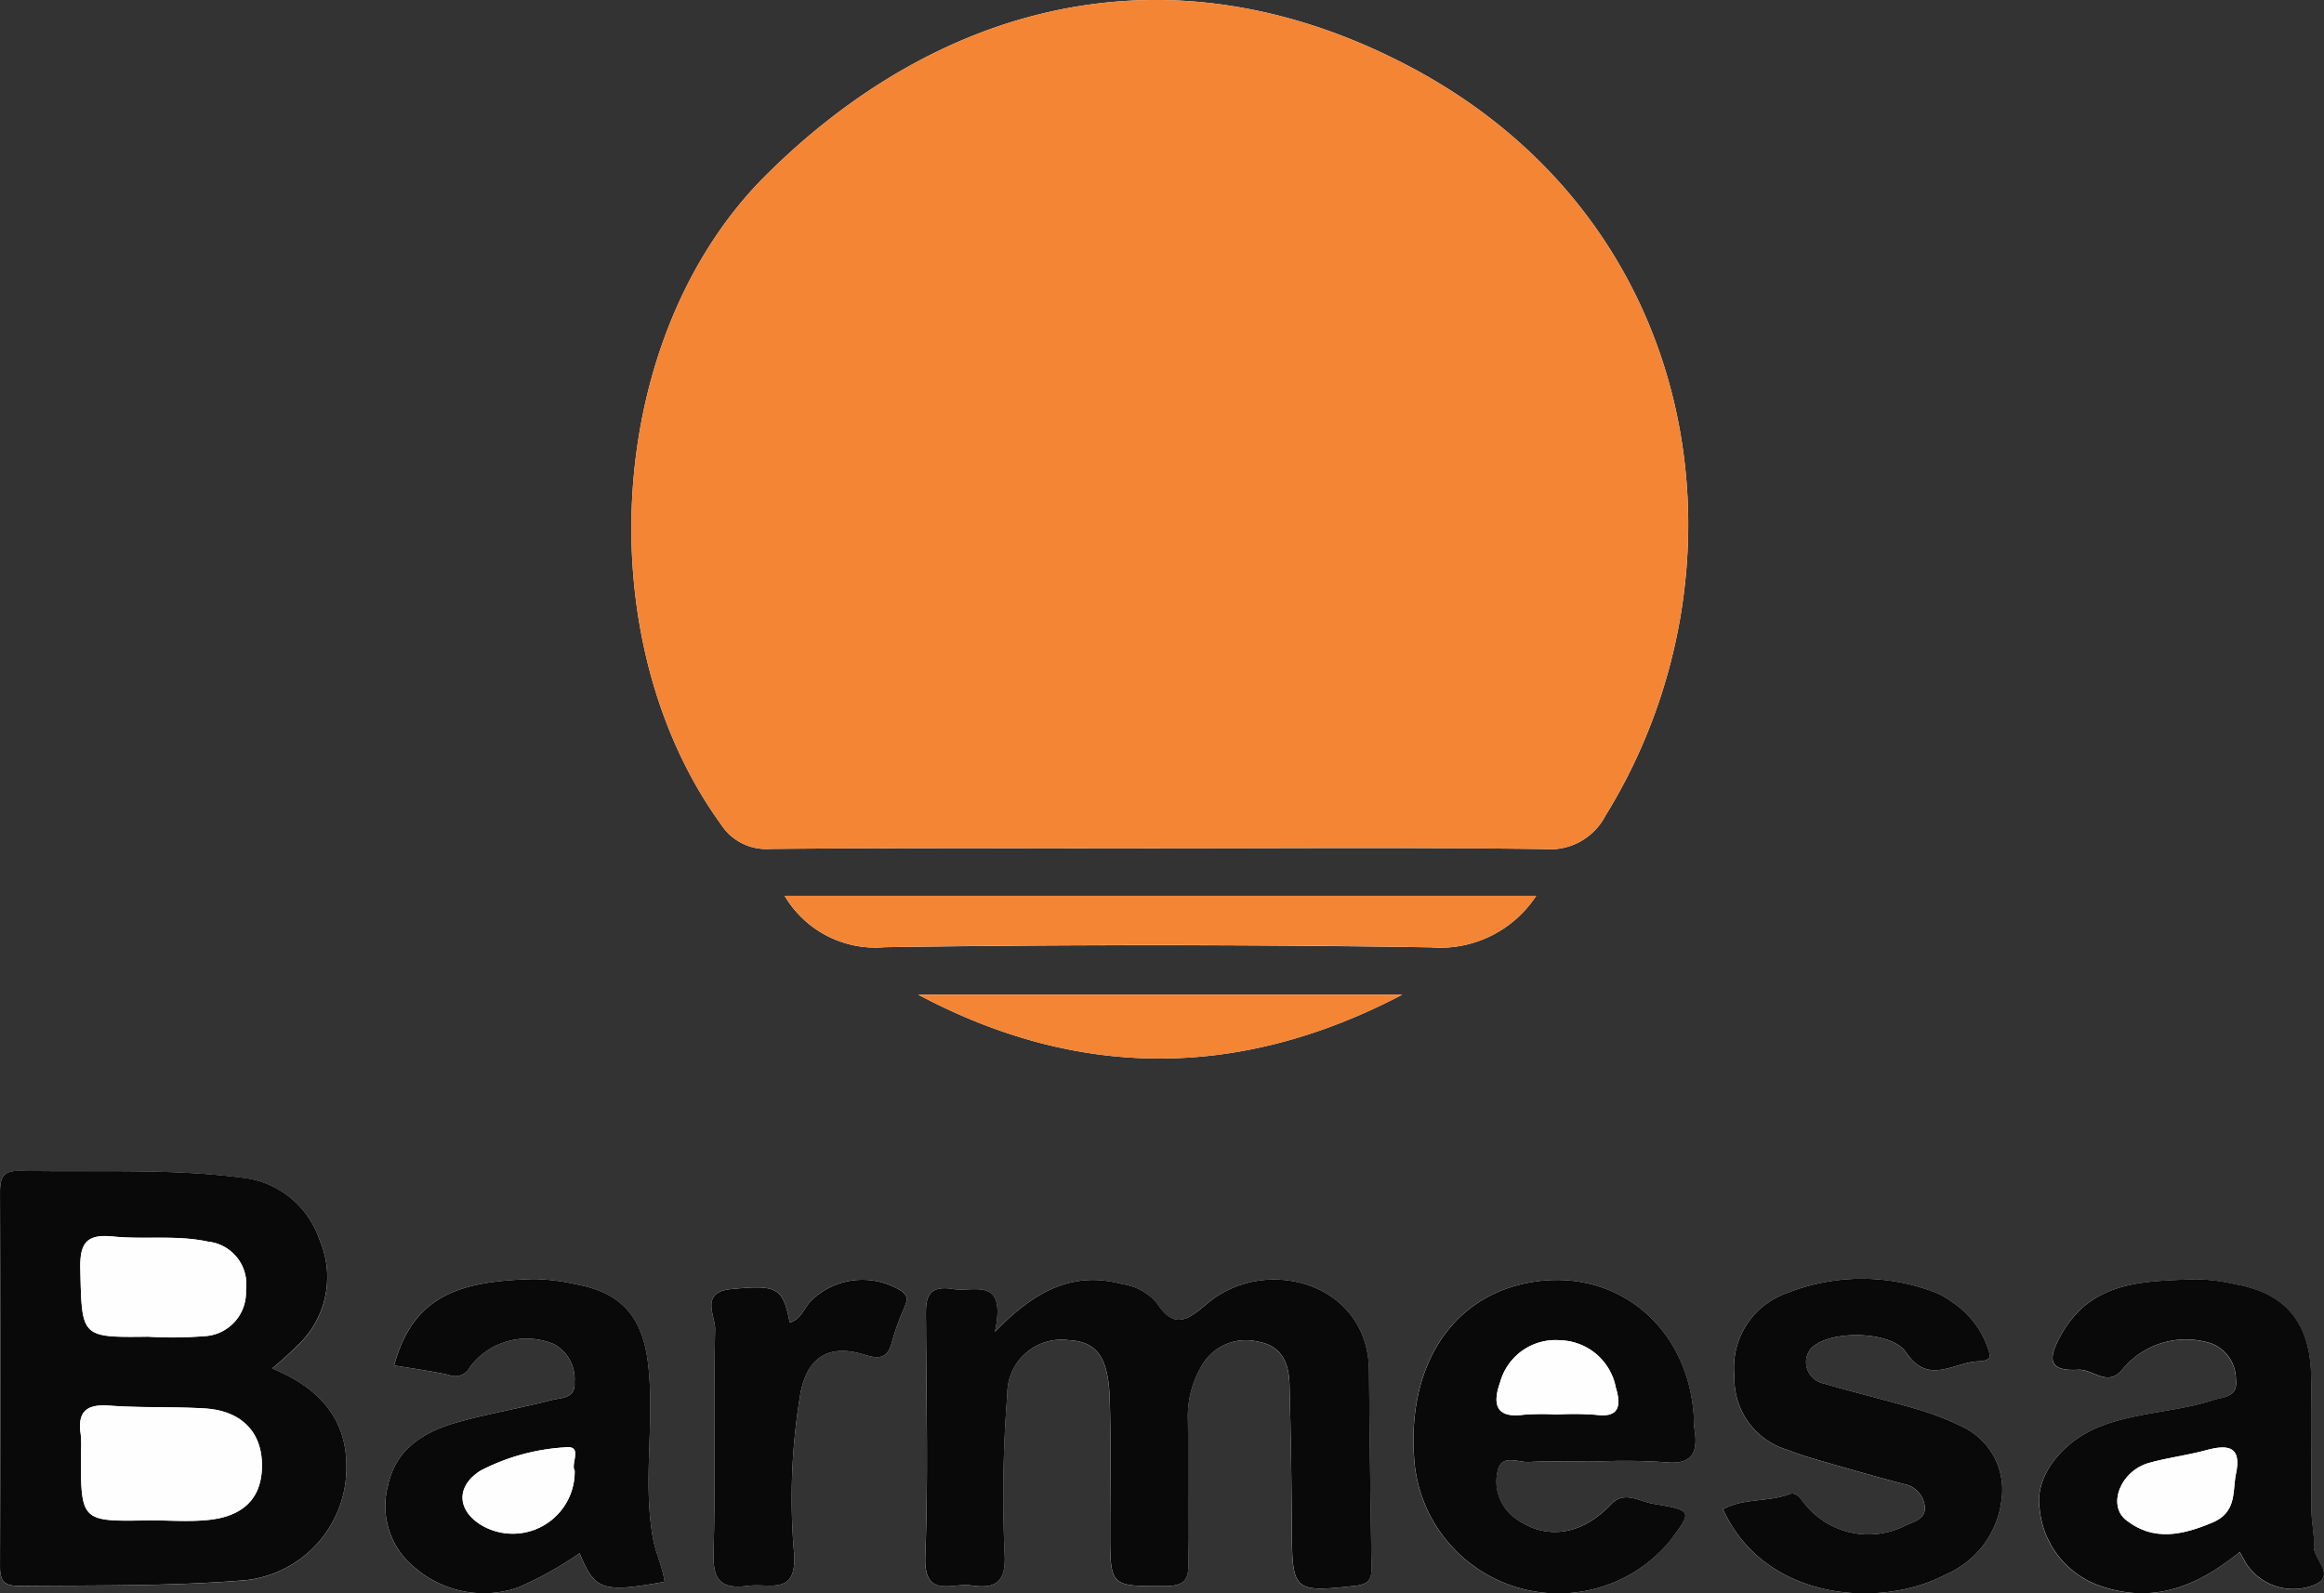
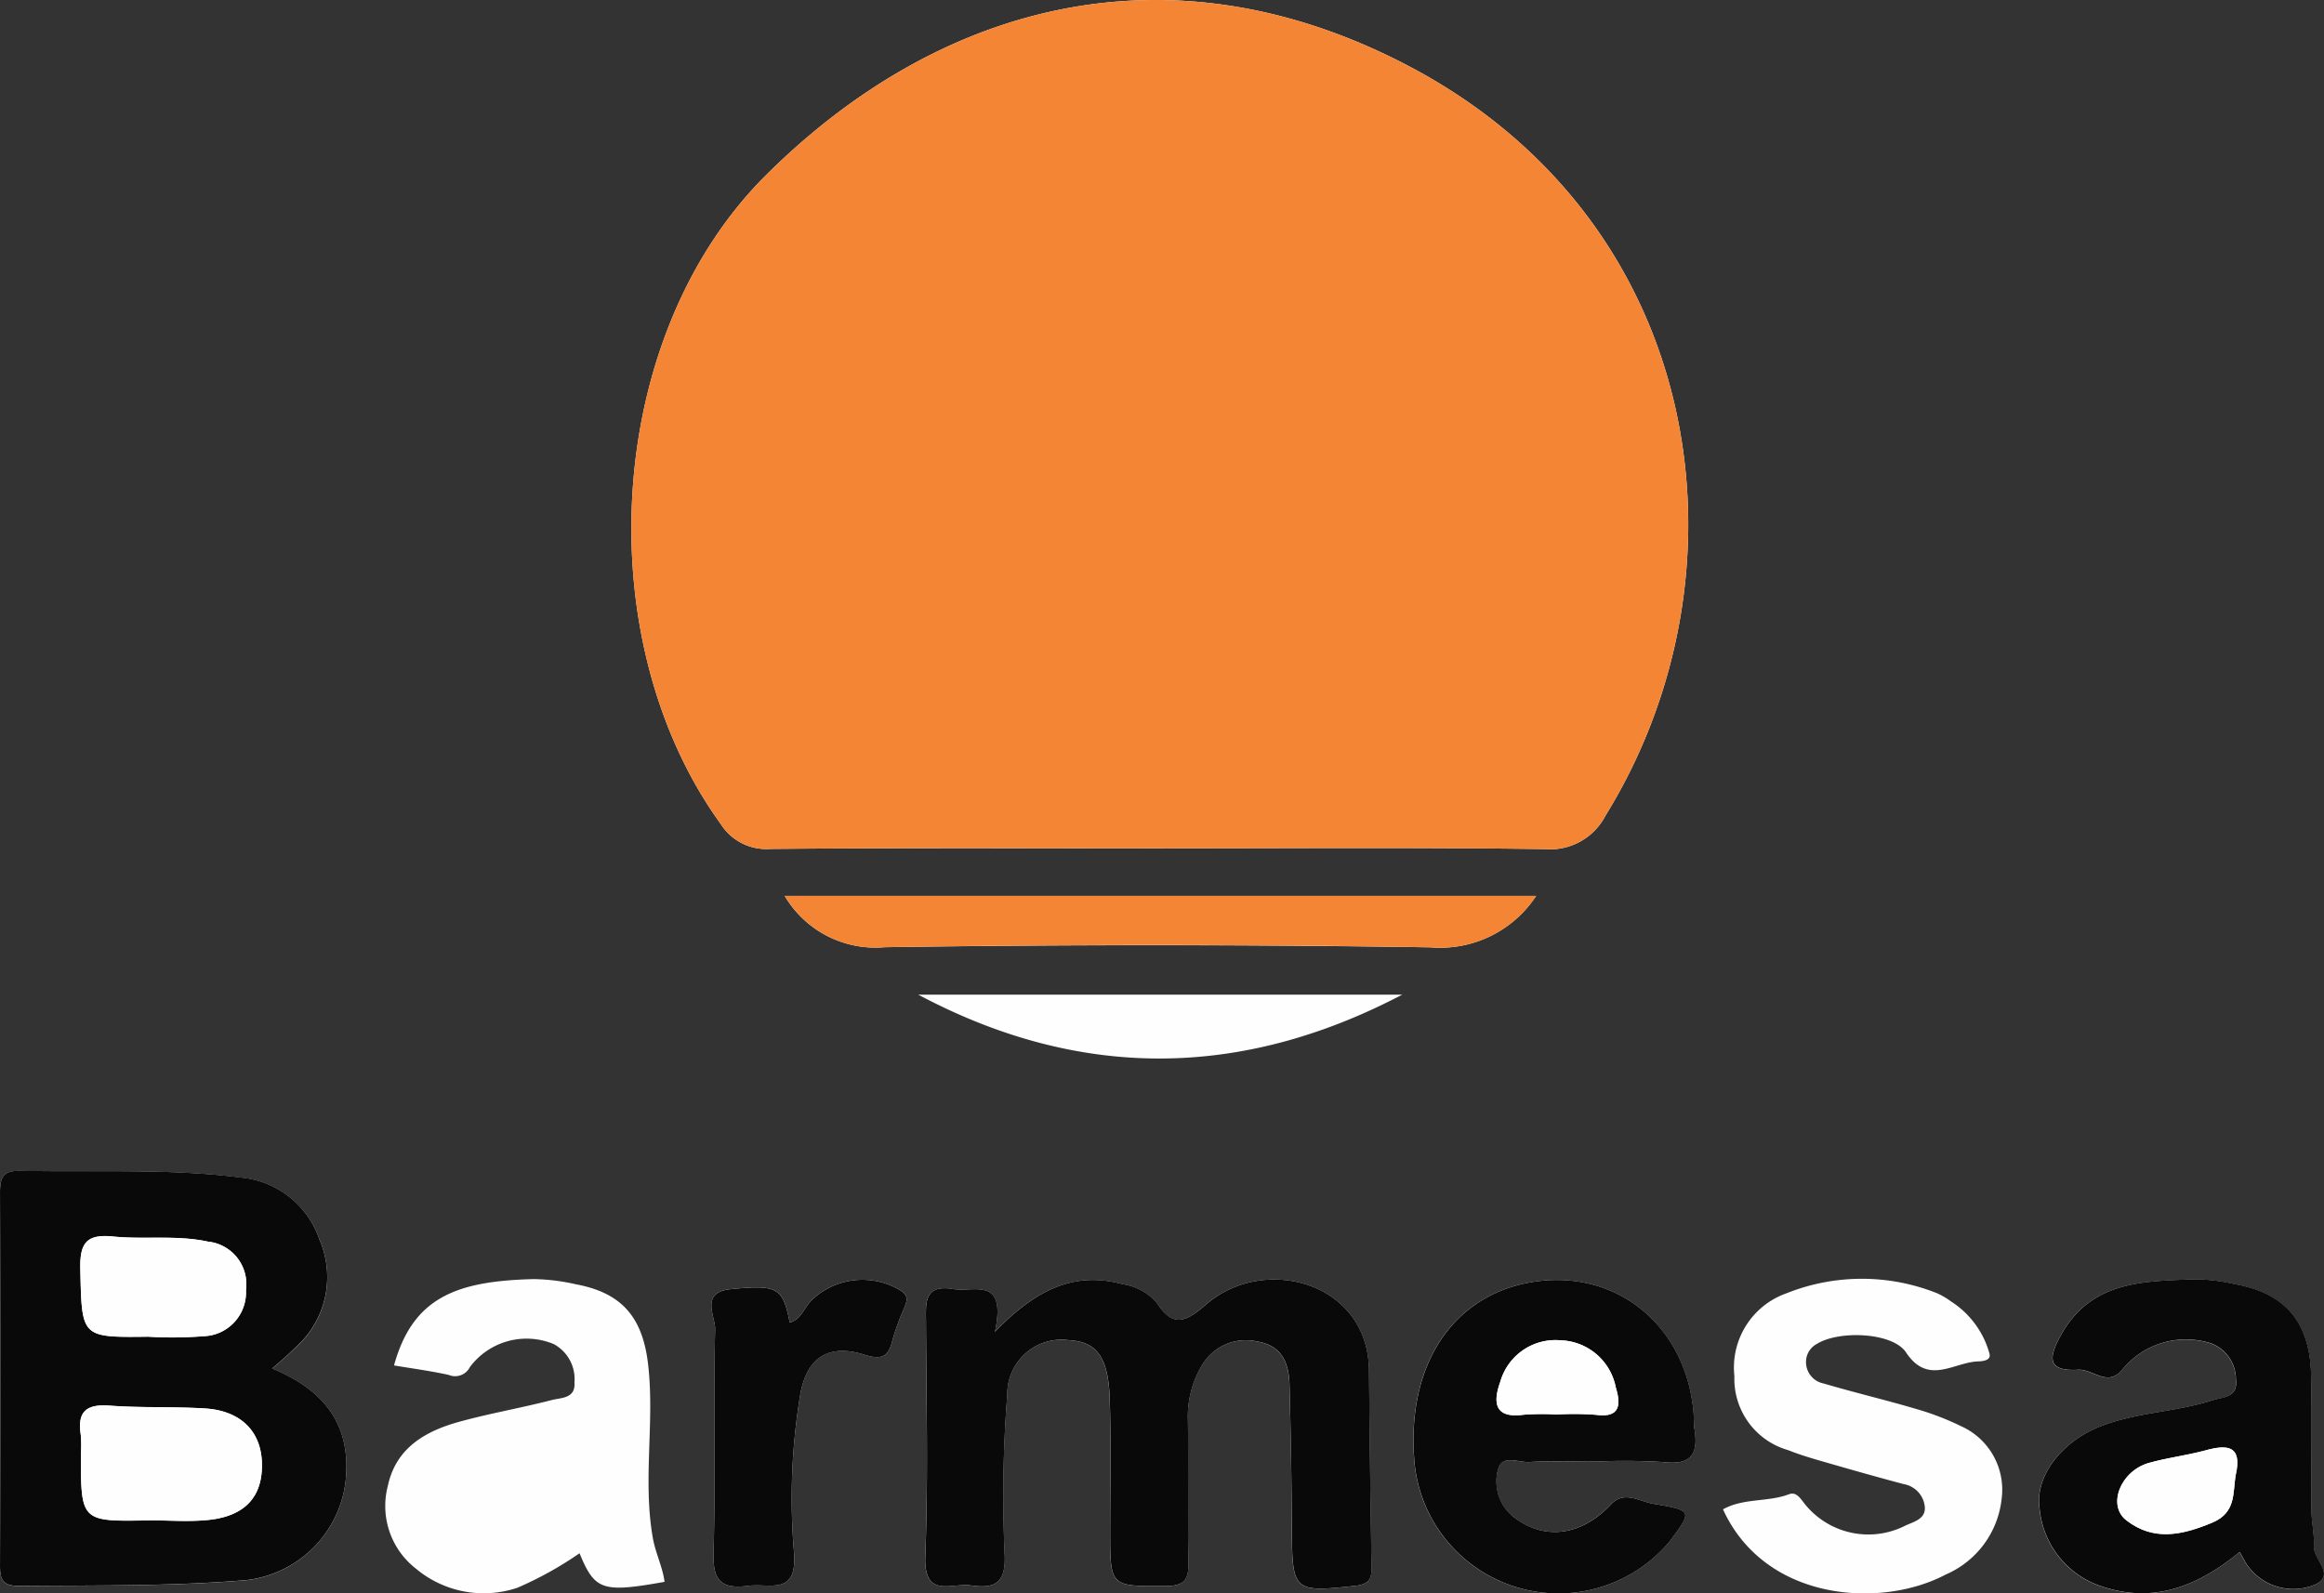
<svg xmlns="http://www.w3.org/2000/svg" width="136.192" height="93.398" viewBox="0 0 136.192 93.398">
  <rect x="0" y="0" width="136.192" height="93.398" fill="#333333" stroke="none" />
  <defs>
    <clipPath id="clip-path">
      <rect id="Rectángulo_126" data-name="Rectángulo 126" width="136.192" height="93.398" fill="none" />
    </clipPath>
  </defs>
  <g id="Grupo_628" data-name="Grupo 628" transform="translate(0)">
    <g id="Grupo_627" data-name="Grupo 627" transform="translate(0)" clip-path="url(#clip-path)">
      <path id="Trazado_941" data-name="Trazado 941" d="M68.1,49.724c7.467,0,14.934-.058,22.4.044a3.654,3.654,0,0,0,3.581-1.953c8.889-14.382,5.91-34.947-11.774-44.072C68.318-3.476,54.9.313,44.89,10.267,35.4,19.706,34.415,37.487,42.238,48.3a3.15,3.15,0,0,0,2.883,1.459c7.66-.067,15.319-.033,22.979-.034M15.95,80.215A23.239,23.239,0,0,0,17.712,78.6a5.5,5.5,0,0,0,1.014-5.929,5.387,5.387,0,0,0-4.559-3.638c-4.287-.551-8.6-.312-12.9-.4C.194,68.6,0,68.97,0,69.93q.049,10.9,0,21.8c0,.86.137,1.242,1.142,1.233,4.436-.044,8.873.03,13.3-.341a6.623,6.623,0,0,0,5.822-5.91c.308-3.282-1.348-5.271-4.315-6.492M58.3,78.072c.71-3.293-1.249-2.315-2.439-2.513-1.751-.292-1.606.839-1.6,1.978.022,4.565.133,9.135-.04,13.693-.1,2.494,1.543,1.535,2.669,1.7,1.341.194,2.051-.072,1.984-1.761a75.084,75.084,0,0,1,.153-9.43,3.174,3.174,0,0,1,3.589-3.184c1.653.086,2.339.983,2.414,3.486.077,2.57.022,5.143.024,7.715,0,3.286,0,3.221,3.256,3.212,1.181,0,1.351-.451,1.331-1.461-.057-2.764.008-5.529-.033-8.294a5.815,5.815,0,0,1,.789-3.12,2.982,2.982,0,0,1,3.291-1.455c1.442.237,1.841,1.283,1.876,2.522q.117,4.238.136,8.48c.022,3.646.1,3.708,3.711,3.315.766-.083.972-.36.96-1.065q-.1-5.782-.149-11.563c-.046-5.154-6.091-6.808-9.5-3.9-1.151.983-1.928,1.5-2.941-.061a3.257,3.257,0,0,0-1.993-1.092c-2.822-.771-5.093.3-7.491,2.8m72.949,12.9c.187.337.261.445.309.563a3.3,3.3,0,0,0,4.125,1.344c1.2-.572-.121-1.467-.084-2.237.033-.7-.138-1.4-.144-2.107-.019-2.639.037-5.279-.02-7.916-.069-3.128-1.522-4.826-4.468-5.345a10.947,10.947,0,0,0-2.3-.289c-3.016.119-6.111.063-7.887,3.267-.71,1.28-.885,2.146,1.008,2.039.86-.049,1.723,1.044,2.575-.006a4.82,4.82,0,0,1,5.231-1.532,2.251,2.251,0,0,1,1.432,2.082c.14,1.108-.743,1.041-1.348,1.238-2.189.712-4.552.7-6.7,1.581-2.167.886-3.759,2.891-3.452,4.8a5.307,5.307,0,0,0,3.653,4.543c3.072,1.022,5.636-.039,8.07-2.023M23.095,80.035c1.067.18,2.143.322,3.2.555a.967.967,0,0,0,1.24-.457,4.142,4.142,0,0,1,4.913-1.351,2.325,2.325,0,0,1,1.217,2.237c.079.971-.79.9-1.336,1.045-1.789.465-3.618.778-5.4,1.268-1.994.549-3.725,1.53-4.2,3.761a4.652,4.652,0,0,0,1.635,4.845,6.185,6.185,0,0,0,5.965,1.125,21,21,0,0,0,3.633-2.019c.9,2.182,1.343,2.326,4.983,1.675-.117-.883-.528-1.679-.687-2.569-.6-3.389.115-6.794-.278-10.18-.319-2.748-1.525-4.184-4.212-4.688a12.006,12.006,0,0,0-2.484-.309c-4.457.114-7.082,1.016-8.194,5.063m70.382,5.637a35.44,35.44,0,0,1,4.048.031c1.64.189,2-.542,1.776-1.944-.05-.315-.028-.641-.056-.961-.453-5.3-4.826-8.65-9.878-7.571-4.345.928-6.856,4.85-6.5,10.154a8.475,8.475,0,0,0,14.954,4.992c1.38-1.83,1.381-1.838-.943-2.231-.824-.14-1.7-.792-2.473.035-1.643,1.759-3.736,2.15-5.556.851a2.659,2.659,0,0,1-1.059-2.909c.242-.888,1.2-.385,1.828-.423,1.282-.078,2.571-.024,3.857-.024m7.5,2.794c2.473,5.411,9.266,5.836,13.058,3.822a5.464,5.464,0,0,0,3.272-4.429,4.079,4.079,0,0,0-2.373-4.263,16.016,16.016,0,0,0-2.674-1.023c-1.78-.526-3.59-.951-5.37-1.478a1.274,1.274,0,0,1-1.046-1.233,1.193,1.193,0,0,1,.643-1.093c1.279-.8,4.432-.683,5.217.5,1.3,1.96,2.8.572,4.224.528.325-.01.78-.073.663-.469a5.282,5.282,0,0,0-2.232-3.034,4.552,4.552,0,0,0-.829-.49,11.891,11.891,0,0,0-8.828,0,4.615,4.615,0,0,0-3.055,4.861,4.343,4.343,0,0,0,3.146,4.332c.71.283,1.449.5,2.185.71,1.527.442,3.057.876,4.594,1.283a1.5,1.5,0,0,1,1.23,1.3c.083.73-.608.894-1.119,1.123a4.777,4.777,0,0,1-6.072-1.47c-.239-.3-.447-.479-.755-.362-1.25.475-2.672.215-3.877.887M90.025,52.513H45.984a6.173,6.173,0,0,0,5.854,3.007q16-.233,32,.008a6.727,6.727,0,0,0,6.182-3.014M46.279,77.522c-.4-2.066-.723-2.228-3.439-1.962-1.844.181-.914,1.581-.932,2.355-.1,4.364.037,8.735-.094,13.1-.051,1.672.485,2.14,2.041,1.937,1.253-.165,2.848.593,2.682-1.889a37.139,37.139,0,0,1,.373-9.4c.41-2.165,1.707-2.9,3.743-2.26.878.276,1.379.227,1.62-.756a14.311,14.311,0,0,1,.71-1.971c.182-.445.3-.738-.272-1.074a4.3,4.3,0,0,0-5.14.6c-.437.421-.6,1.126-1.292,1.319M82.176,58.3H53.81c9.49,5.052,18.965,4.933,28.366,0" transform="translate(0 0)" fill="#fefefe" />
      <path id="Trazado_942" data-name="Trazado 942" d="M84.384,49.724c-7.66,0-15.319-.034-22.979.033A3.15,3.15,0,0,1,58.522,48.3C50.7,37.487,51.681,19.706,61.175,10.267,71.186.313,84.6-3.476,98.591,3.743c17.684,9.126,20.663,29.69,11.774,44.072a3.653,3.653,0,0,1-3.581,1.953c-7.465-.1-14.933-.044-22.4-.043" transform="translate(-16.285 0)" fill="#f38535" />
      <path id="Trazado_943" data-name="Trazado 943" d="M15.95,110.42c2.966,1.221,4.623,3.209,4.315,6.492a6.622,6.622,0,0,1-5.822,5.909c-4.425.371-8.862.3-13.3.341-1,.01-1.146-.372-1.142-1.232q.04-10.9,0-21.8c0-.96.194-1.327,1.263-1.3,4.3.092,8.617-.147,12.9.4a5.387,5.387,0,0,1,4.559,3.638,5.5,5.5,0,0,1-1.014,5.929,23.24,23.24,0,0,1-1.762,1.618m-7.21,8.9c1.155,0,2.319.094,3.462-.021,2.171-.217,3.205-1.375,3.152-3.336-.051-1.867-1.253-3.076-3.348-3.2-1.856-.113-3.725-.026-5.578-.165-1.346-.1-1.9.335-1.692,1.693a7.6,7.6,0,0,1,.009,1.153c0,3.953,0,3.953,3.995,3.878m-.058-10.766a24.026,24.026,0,0,0,3.273-.029,2.568,2.568,0,0,0,2.461-2.7,2.51,2.51,0,0,0-2.225-2.843c-1.851-.4-3.723-.112-5.569-.3-1.546-.155-1.948.376-1.913,1.9.092,4.019.018,4.02,3.974,3.972" transform="translate(0 -30.205)" fill="#090909" />
      <path id="Trazado_944" data-name="Trazado 944" d="M82.166,111.082c2.4-2.5,4.669-3.572,7.491-2.8a3.252,3.252,0,0,1,1.994,1.092c1.012,1.56,1.789,1.043,2.941.06,3.406-2.906,9.451-1.252,9.5,3.9q.052,5.782.149,11.563c.012.7-.194.983-.961,1.066-3.606.392-3.689.331-3.71-3.316q-.026-4.24-.137-8.48c-.034-1.239-.434-2.284-1.876-2.522a2.981,2.981,0,0,0-3.29,1.455,5.816,5.816,0,0,0-.79,3.121c.041,2.764-.024,5.53.033,8.294.021,1.009-.149,1.458-1.331,1.46-3.255.01-3.255.074-3.256-3.212,0-2.572.054-5.145-.024-7.715-.075-2.5-.761-3.4-2.414-3.486a3.175,3.175,0,0,0-3.59,3.184,75.083,75.083,0,0,0-.153,9.43c.068,1.689-.643,1.955-1.983,1.762-1.126-.162-2.765.8-2.67-1.7.174-4.559.063-9.128.04-13.693-.006-1.139-.151-2.269,1.6-1.978,1.19.2,3.149-.78,2.439,2.513" transform="translate(-23.864 -33.01)" fill="#090909" />
      <path id="Trazado_945" data-name="Trazado 945" d="M183.846,123.969c-2.434,1.985-5,3.046-8.07,2.023a5.307,5.307,0,0,1-3.653-4.543c-.306-1.908,1.285-3.914,3.452-4.8,2.151-.88,4.514-.869,6.7-1.581.605-.2,1.488-.131,1.348-1.238a2.251,2.251,0,0,0-1.432-2.082,4.823,4.823,0,0,0-5.232,1.532c-.851,1.051-1.714-.042-2.574.007-1.893.107-1.717-.759-1.008-2.039,1.776-3.2,4.872-3.148,7.887-3.267a10.945,10.945,0,0,1,2.3.288c2.946.52,4.4,2.218,4.468,5.346.058,2.637,0,5.277.02,7.916.006.7.177,1.409.144,2.107-.037.771,1.284,1.665.084,2.237a3.3,3.3,0,0,1-4.125-1.344c-.048-.119-.122-.226-.309-.563m-.239-4.491c.393-1.705-.424-1.83-1.735-1.473-1.1.3-2.244.435-3.341.742-1.66.464-2.465,2.475-1.336,3.358,1.6,1.251,3.282.879,5.041.144,1.415-.592,1.194-1.751,1.371-2.771" transform="translate(-52.593 -33)" fill="#090909" />
-       <path id="Trazado_946" data-name="Trazado 946" d="M33.044,113.033c1.112-4.047,3.737-4.949,8.194-5.063a12,12,0,0,1,2.483.309c2.687.5,3.893,1.94,4.212,4.688.392,3.386-.324,6.791.278,10.18.158.889.569,1.685.686,2.568-3.64.651-4.084.508-4.983-1.675a20.979,20.979,0,0,1-3.633,2.019,6.185,6.185,0,0,1-5.965-1.125,4.654,4.654,0,0,1-1.635-4.845c.471-2.231,2.2-3.212,4.2-3.761,1.78-.49,3.609-.8,5.4-1.267.546-.142,1.416-.074,1.336-1.046A2.325,2.325,0,0,0,42.4,111.78a4.143,4.143,0,0,0-4.913,1.351.967.967,0,0,1-1.24.457c-1.055-.233-2.131-.375-3.2-.555M43.627,119.2c-.265-.406.534-1.516-.587-1.362a12.322,12.322,0,0,0-4.915,1.353c-1.493.922-1.4,2.382.1,3.244a3.628,3.628,0,0,0,5.4-3.234" transform="translate(-9.949 -32.998)" fill="#090909" />
      <path id="Trazado_947" data-name="Trazado 947" d="M129.936,118.694c-1.286,0-2.575-.055-3.857.024-.626.038-1.586-.465-1.828.423a2.659,2.659,0,0,0,1.059,2.909c1.821,1.3,3.913.908,5.556-.851.772-.826,1.648-.175,2.472-.035,2.324.393,2.323.4.944,2.231a8.476,8.476,0,0,1-14.955-4.992c-.356-5.3,2.155-9.226,6.5-10.154,5.052-1.078,9.425,2.273,9.878,7.571.027.32,0,.646.055.962.224,1.4-.136,2.132-1.776,1.943a35.6,35.6,0,0,0-4.048-.031m-2.262-2.762a17.472,17.472,0,0,1,2.313.018c1.462.2,1.449-.653,1.162-1.6a3.41,3.41,0,0,0-3.255-2.768,3.362,3.362,0,0,0-3.517,2.438c-.424,1.18-.365,2.16,1.369,1.926a14.506,14.506,0,0,1,1.928-.014" transform="translate(-36.459 -33.022)" fill="#090909" />
-       <path id="Trazado_948" data-name="Trazado 948" d="M145.418,121.456c1.206-.672,2.628-.412,3.877-.887.308-.117.517.062.755.362a4.777,4.777,0,0,0,6.072,1.469c.51-.229,1.2-.392,1.119-1.123a1.5,1.5,0,0,0-1.23-1.3c-1.537-.406-3.066-.842-4.594-1.283-.735-.212-1.475-.426-2.185-.709a4.343,4.343,0,0,1-3.146-4.332,4.615,4.615,0,0,1,3.055-4.862,11.9,11.9,0,0,1,8.828,0,4.6,4.6,0,0,1,.829.49,5.277,5.277,0,0,1,2.232,3.034c.117.4-.338.459-.663.469-1.423.045-2.921,1.433-4.224-.527-.785-1.181-3.938-1.3-5.217-.5a1.194,1.194,0,0,0-.643,1.094,1.274,1.274,0,0,0,1.046,1.233c1.78.526,3.59.952,5.37,1.478a16.072,16.072,0,0,1,2.674,1.022,4.08,4.08,0,0,1,2.373,4.263,5.464,5.464,0,0,1-3.272,4.43c-3.793,2.014-10.585,1.589-13.058-3.822" transform="translate(-44.443 -32.989)" fill="#090909" />
      <path id="Trazado_949" data-name="Trazado 949" d="M110.265,75.626a6.725,6.725,0,0,1-6.183,3.014q-16-.265-32-.007a6.174,6.174,0,0,1-5.854-3.007Z" transform="translate(-20.239 -23.113)" fill="#f38535" />
      <path id="Trazado_950" data-name="Trazado 950" d="M64.628,110.539c.69-.193.855-.9,1.292-1.319a4.3,4.3,0,0,1,5.141-.6c.567.335.453.628.271,1.074a14.27,14.27,0,0,0-.71,1.971c-.241.983-.742,1.032-1.62.756-2.035-.639-3.332.1-3.743,2.26a37.175,37.175,0,0,0-.373,9.4c.165,2.481-1.429,1.723-2.682,1.888-1.556.2-2.091-.265-2.041-1.936.131-4.363-.01-8.735.094-13.1.018-.774-.912-2.174.932-2.355,2.716-.267,3.038-.1,3.439,1.962" transform="translate(-18.349 -33.016)" fill="#090909" />
-       <path id="Trazado_951" data-name="Trazado 951" d="M105.86,83.967c-9.4,4.933-18.876,5.052-28.366,0Z" transform="translate(-23.684 -25.662)" fill="#f38535" />
      <path id="Trazado_952" data-name="Trazado 952" d="M10.8,125.377c-3.994.075-3.994.075-3.995-3.878a7.605,7.605,0,0,0-.009-1.153c-.21-1.358.346-1.794,1.692-1.693,1.853.139,3.722.051,5.577.165,2.1.128,3.3,1.336,3.348,3.2.053,1.96-.982,3.118-3.152,3.336-1.143.115-2.307.02-3.461.02" transform="translate(-2.065 -36.259)" fill="#fefefe" />
      <path id="Trazado_953" data-name="Trazado 953" d="M10.752,110.245c-3.956.049-3.882.047-3.974-3.972-.035-1.521.367-2.051,1.913-1.9,1.846.185,3.718-.1,5.569.3a2.51,2.51,0,0,1,2.225,2.843,2.568,2.568,0,0,1-2.461,2.7,24.025,24.025,0,0,1-3.273.029" transform="translate(-2.071 -31.892)" fill="#fefefe" />
      <path id="Trazado_954" data-name="Trazado 954" d="M185.625,123.82c-.176,1.019.044,2.179-1.371,2.771-1.759.735-3.441,1.106-5.041-.144-1.129-.883-.324-2.894,1.336-3.358,1.1-.307,2.241-.442,3.341-.742,1.31-.357,2.128-.232,1.735,1.473" transform="translate(-54.611 -37.342)" fill="#fefefe" />
      <path id="Trazado_955" data-name="Trazado 955" d="M45.608,123.534a3.628,3.628,0,0,1-5.4,3.234c-1.5-.862-1.591-2.322-.1-3.244a12.322,12.322,0,0,1,4.915-1.353c1.121-.153.321.957.587,1.362" transform="translate(-11.929 -37.334)" fill="#fefefe" />
      <path id="Trazado_956" data-name="Trazado 956" d="M129.814,117.487a14.506,14.506,0,0,0-1.928.014c-1.735.235-1.793-.746-1.369-1.926a3.362,3.362,0,0,1,3.517-2.438,3.41,3.41,0,0,1,3.255,2.768c.287.946.3,1.8-1.162,1.6a17.593,17.593,0,0,0-2.313-.018" transform="translate(-38.599 -34.576)" fill="#fefefe" />
    </g>
  </g>
</svg>